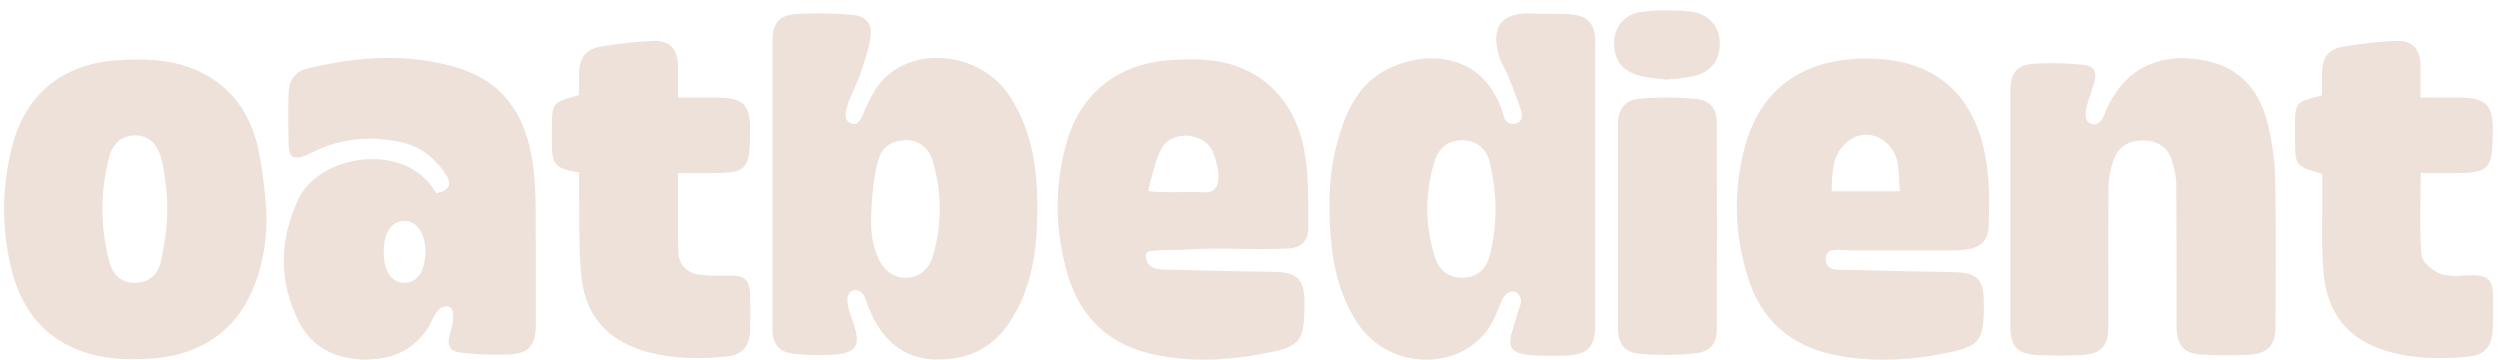
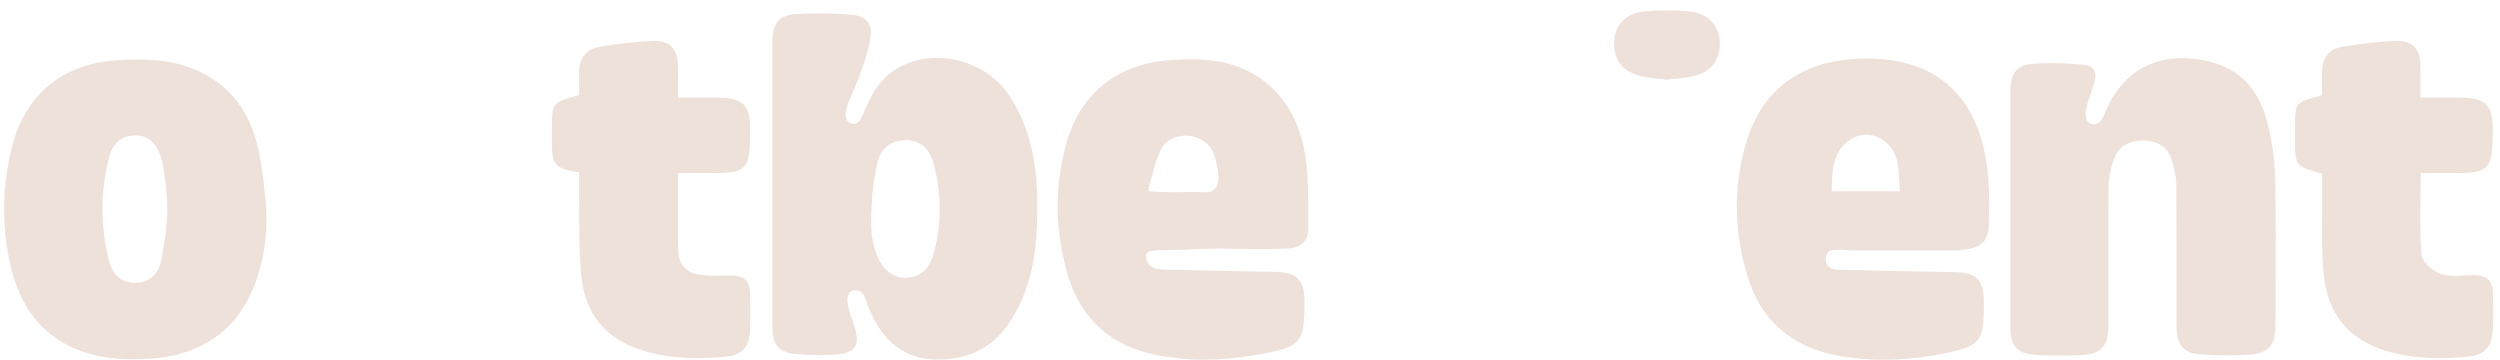
<svg xmlns="http://www.w3.org/2000/svg" width="229" height="33" viewBox="0 0 229 33" fill="none">
-   <path d="M130.654 32.949C128.063 32.949 125.676 31.667 124.309 29.543C122.963 27.462 122.187 25.002 121.922 22.037C121.596 18.4 121.8 15.435 122.575 12.744C123.554 9.233 125.085 7.173 127.553 6.121C128.737 5.617 129.981 5.344 131.144 5.344C132.756 5.344 134.347 5.848 135.571 6.941C136.184 7.488 136.673 8.14 137.061 8.876C137.265 9.275 137.448 9.696 137.591 10.116C137.734 10.516 137.755 11.02 138.163 11.252C138.489 11.441 139.04 11.357 139.264 11.041C139.448 10.81 139.448 10.474 139.305 10.032C138.897 8.855 138.448 7.698 138.101 6.836C138.02 6.626 137.897 6.416 137.795 6.227C137.673 6.016 137.571 5.827 137.489 5.638C137.102 4.587 136.775 3.136 137.428 2.19C137.877 1.559 138.754 1.223 140.04 1.223C140.182 1.223 140.325 1.223 140.488 1.244C140.774 1.265 141.08 1.265 141.366 1.265C141.57 1.265 142.427 1.265 142.651 1.265C143.141 1.265 143.508 1.286 143.855 1.307C145.467 1.454 146.12 2.169 146.12 3.809C146.12 6.248 146.12 8.708 146.12 11.146V29.796C146.12 31.772 145.405 32.508 143.406 32.571C142.896 32.592 142.386 32.592 141.896 32.592C141.141 32.592 140.529 32.571 139.978 32.508C139.203 32.424 138.713 32.214 138.489 31.898C138.265 31.562 138.285 30.994 138.55 30.216C138.734 29.648 138.897 29.081 139.06 28.513C139.183 28.072 139.468 27.672 139.244 27.209C138.775 26.242 137.836 26.81 137.551 27.546C137.163 28.555 136.775 29.48 136.245 30.237C134.98 31.94 132.96 32.949 130.654 32.949ZM133.919 12.85C132.674 12.85 131.797 13.522 131.409 14.784C130.512 17.643 130.512 20.566 131.409 23.467C131.797 24.75 132.674 25.443 133.939 25.443C135.225 25.443 136.143 24.707 136.449 23.425L136.469 23.362C137.204 20.524 137.122 17.727 136.469 14.889C136.163 13.606 135.265 12.87 133.98 12.85H133.919Z" fill="#EEE1DA" />
  <path d="M86.013 32.928C85.871 32.928 85.707 32.928 85.565 32.928C82.79 32.802 80.831 31.267 79.587 28.24C79.546 28.156 79.525 28.05 79.485 27.966C79.342 27.504 79.199 26.936 78.75 26.684C78.485 26.537 78.097 26.537 77.873 26.768C77.73 26.915 77.648 27.125 77.628 27.336C77.567 28.029 77.893 28.765 78.097 29.396C78.179 29.627 78.24 29.859 78.322 30.09C78.546 30.868 78.546 31.457 78.281 31.814C78.036 32.15 77.546 32.361 76.832 32.445C76.2 32.508 75.527 32.529 74.874 32.529C74.2 32.529 73.507 32.487 72.833 32.424C71.365 32.276 70.752 31.583 70.752 30.006C70.752 28.702 70.752 27.399 70.752 26.095C70.752 25.359 70.752 24.602 70.752 23.866C70.752 23.866 70.752 7.74 70.752 3.83C70.752 2.106 71.365 1.391 72.936 1.286C73.568 1.244 74.241 1.223 74.915 1.223C75.955 1.223 77.016 1.265 78.118 1.37C78.73 1.412 79.179 1.622 79.444 1.959C79.709 2.295 79.832 2.736 79.75 3.304C79.627 4.313 79.281 5.344 78.954 6.332L78.852 6.605C78.669 7.152 78.444 7.677 78.22 8.203C77.934 8.897 77.526 9.654 77.465 10.411C77.444 10.642 77.485 10.873 77.608 11.041C77.771 11.273 78.077 11.399 78.342 11.336C78.852 11.21 79.077 10.411 79.26 9.969C79.648 9.149 80.015 8.371 80.525 7.719C81.729 6.185 83.667 5.301 85.83 5.301C88.503 5.301 91.033 6.626 92.44 8.729C94.828 12.324 95.072 16.361 95.011 19.83C94.97 22.479 94.664 25.906 92.808 28.997C91.298 31.625 88.992 32.928 86.013 32.928ZM82.871 12.85C81.566 12.87 80.689 13.585 80.382 14.889C80.076 16.129 79.893 17.517 79.832 19.073L79.811 19.493C79.77 20.608 79.77 21.638 80.158 22.899C80.648 24.518 81.647 25.443 82.892 25.443C84.198 25.443 85.095 24.729 85.483 23.362C86.279 20.545 86.279 17.706 85.483 14.889C85.095 13.543 84.218 12.828 82.933 12.828L82.871 12.85Z" fill="#EEE1DA" />
-   <path d="M33.681 32.949C30.661 32.949 28.539 31.771 27.356 29.437C25.561 25.842 25.54 22.079 27.315 18.273C28.335 16.087 31.131 14.573 34.109 14.573C36.639 14.573 38.72 15.645 39.842 17.516L39.944 17.684L40.148 17.642C40.475 17.579 40.924 17.432 41.087 17.054C41.25 16.696 41.026 16.276 40.842 15.982C39.781 14.363 38.373 13.353 36.619 12.996C35.68 12.807 34.762 12.702 33.885 12.702C32.069 12.702 30.335 13.101 28.743 13.9L28.519 14.005C28.356 14.089 28.192 14.173 28.029 14.236C27.683 14.363 27.397 14.426 27.172 14.426C26.948 14.426 26.458 14.426 26.438 13.248C26.397 11.44 26.397 9.926 26.438 8.476C26.479 7.319 27.07 6.541 28.131 6.289C30.845 5.616 33.293 5.301 35.599 5.301C37.802 5.301 39.842 5.595 41.842 6.184C45.922 7.403 48.208 10.347 48.84 15.225C48.983 16.318 49.044 17.495 49.064 18.925C49.085 21.511 49.085 24.139 49.085 26.683V29.627C49.085 31.771 48.391 32.465 46.249 32.486C46.004 32.486 45.78 32.486 45.535 32.486C44.657 32.486 43.495 32.465 42.352 32.318C41.76 32.255 41.393 32.087 41.23 31.834C41.046 31.561 41.046 31.119 41.23 30.51C41.393 29.984 41.515 29.521 41.515 28.954C41.515 28.723 41.495 28.47 41.373 28.281C41.169 28.008 40.74 28.008 40.434 28.176C39.802 28.554 39.577 29.48 39.169 30.089C38.782 30.678 38.292 31.203 37.741 31.645C36.639 32.507 35.252 32.886 33.885 32.907C33.926 32.949 33.681 32.949 33.681 32.949ZM37.047 20.229C36.598 20.229 36.211 20.397 35.905 20.691C35.415 21.175 35.15 22.016 35.15 23.109C35.15 24.812 35.843 25.863 36.986 25.905H37.047C38.19 25.905 38.904 24.896 38.965 23.214C39.006 22.163 38.72 21.259 38.19 20.733C37.884 20.397 37.476 20.229 37.047 20.229Z" fill="#EEE1DA" />
  <path d="M203.9 32.55C203.186 32.55 202.451 32.529 201.717 32.486C200.023 32.381 199.37 31.645 199.37 29.837C199.37 28.555 199.37 27.272 199.37 26.011C199.37 23.046 199.37 19.977 199.35 16.97C199.35 16.255 199.187 15.435 198.901 14.573C198.534 13.459 197.616 12.87 196.269 12.87C194.963 12.87 194.025 13.48 193.637 14.573C193.331 15.456 193.168 16.255 193.148 16.97C193.107 20.061 193.127 23.194 193.127 26.242C193.127 27.441 193.127 28.66 193.127 29.858C193.127 31.751 192.454 32.444 190.577 32.529C189.904 32.55 189.251 32.571 188.598 32.571C187.945 32.571 187.292 32.55 186.66 32.529C184.823 32.444 184.15 31.751 184.15 29.942C184.15 27.251 184.15 24.581 184.15 21.89V14.952C184.15 12.765 184.15 10.579 184.15 8.371C184.15 6.605 184.783 5.911 186.435 5.827C186.904 5.806 187.394 5.785 187.884 5.785C188.822 5.785 189.802 5.827 190.801 5.932C191.291 5.974 191.617 6.121 191.781 6.374C191.964 6.647 191.985 7.067 191.821 7.614C191.74 7.866 191.658 8.119 191.577 8.371C191.373 9.044 191.026 9.843 191.046 10.537C191.046 10.831 191.169 11.146 191.413 11.293C191.679 11.462 192.025 11.419 192.27 11.23C192.638 10.957 192.78 10.389 192.964 9.99C193.148 9.569 193.372 9.149 193.617 8.77C194.066 8.056 194.617 7.404 195.29 6.857C196.596 5.806 198.248 5.322 199.901 5.322C200.044 5.322 200.207 5.322 200.35 5.343C204.349 5.533 206.817 7.551 207.735 11.377C208.144 13.081 208.368 14.762 208.409 16.381C208.47 19.787 208.47 23.278 208.45 26.642C208.45 27.735 208.45 28.849 208.429 29.942C208.429 31.625 207.735 32.381 206.083 32.486C205.369 32.529 204.634 32.55 203.9 32.55Z" fill="#EEE1DA" />
  <path d="M172.48 32.949C170.95 32.949 169.44 32.802 168.012 32.508C163.972 31.666 161.299 29.27 160.095 25.38C158.871 21.448 158.769 17.496 159.789 13.606C161.564 6.794 166.828 5.364 170.95 5.364C171.235 5.364 171.521 5.364 171.827 5.385C176.213 5.575 181.559 7.698 182.151 16.676C182.232 17.895 182.212 19.136 182.171 20.334V20.628C182.151 21.953 181.538 22.626 180.212 22.836C179.58 22.941 178.886 22.941 178.233 22.941H178.05C176.397 22.941 174.744 22.941 173.092 22.941C172.01 22.941 170.929 22.941 169.848 22.941C169.215 22.941 168.481 22.836 167.848 22.92C167.236 22.983 167.073 23.845 167.4 24.308C167.644 24.644 168.093 24.707 168.42 24.707C169.644 24.728 170.868 24.749 172.092 24.791C174.275 24.833 176.54 24.896 178.764 24.918C181.11 24.939 181.722 25.527 181.722 27.819C181.722 31.351 181.396 31.73 177.927 32.402C176.009 32.781 174.214 32.949 172.48 32.949ZM170.95 12.345C170.358 12.345 169.787 12.534 169.317 12.912C167.848 14.027 167.828 15.709 167.787 17.222V17.517H174.03L174.01 17.222C173.99 16.97 173.969 16.718 173.969 16.486C173.908 15.162 173.826 13.774 172.521 12.87C172.031 12.513 171.5 12.345 170.95 12.345Z" fill="#EEE1DA" />
  <path d="M110.231 32.948C108.742 32.948 107.314 32.801 105.947 32.528C101.724 31.687 98.969 29.185 97.786 25.106C96.643 21.174 96.582 17.201 97.623 13.332C98.867 8.644 102.254 5.868 107.13 5.511C107.844 5.469 108.456 5.427 109.048 5.427C110.068 5.427 110.966 5.511 111.782 5.658C116.026 6.499 118.862 9.632 119.555 14.257C119.841 16.128 119.841 18.063 119.841 19.955V20.922C119.841 22.015 119.209 22.688 118.107 22.751C117.372 22.793 116.577 22.814 115.638 22.814C114.883 22.814 114.108 22.793 113.353 22.793L112.21 22.772C112.047 22.772 111.741 22.772 111.741 22.772C110.537 22.772 109.354 22.814 108.212 22.878C107.273 22.919 106.396 22.878 105.478 22.983C105.376 23.004 105.253 23.004 105.151 23.067C104.804 23.298 105.029 24.076 105.294 24.307C105.865 24.812 107.089 24.686 107.783 24.707C108.824 24.749 109.885 24.77 110.925 24.791C112.802 24.833 114.679 24.875 116.556 24.896C118.841 24.917 119.494 25.548 119.494 27.734C119.474 31.393 119.147 31.771 115.536 32.423C113.639 32.78 111.884 32.948 110.231 32.948ZM109.64 17.579C109.742 17.579 109.844 17.579 109.966 17.6C110.089 17.6 110.211 17.621 110.313 17.621C110.537 17.621 110.721 17.6 110.864 17.558C112.149 17.18 111.456 14.762 111.109 13.942C110.741 13.038 109.721 12.428 108.579 12.428C107.62 12.428 106.824 12.849 106.416 13.563C106.008 14.278 105.804 15.098 105.559 15.96C105.416 16.486 105.253 16.97 105.192 17.516C106.661 17.663 108.171 17.579 109.64 17.579Z" fill="#EEE1DA" />
  <path d="M12.095 32.907C10.218 32.907 8.606 32.633 7.137 32.045C3.791 30.72 1.73 28.05 0.873 23.929C0.139 20.439 0.221 16.907 1.098 13.459C2.302 8.686 5.668 5.89 10.605 5.532C11.36 5.469 12.034 5.448 12.666 5.448C13.768 5.448 14.727 5.532 15.604 5.701C18.154 6.184 20.256 7.425 21.684 9.254C23.48 11.566 23.888 14.279 24.214 17.306C24.296 18.042 24.377 18.82 24.398 19.577V19.766C24.5 23.256 23.439 26.852 21.602 29.143C19.93 31.225 17.318 32.549 14.196 32.823C13.441 32.886 12.768 32.907 12.095 32.907ZM12.36 12.408C11.136 12.428 10.34 13.101 9.993 14.405C9.177 17.58 9.177 20.776 9.993 23.887C10.34 25.233 11.136 25.905 12.34 25.905H12.442C13.686 25.863 14.502 25.128 14.768 23.845C15.135 21.995 15.319 20.544 15.319 19.178C15.319 18.337 15.278 17.538 15.155 16.718L15.114 16.36C14.91 14.783 14.604 12.408 12.38 12.408H12.36Z" fill="#EEE1DA" />
  <path d="M63.816 32.802C61.979 32.802 60.367 32.57 58.858 32.108C55.491 31.057 53.594 28.765 53.247 25.296C53.084 23.635 53.063 21.932 53.063 20.292C53.063 19.577 53.063 18.862 53.043 18.147C53.043 17.685 53.043 17.222 53.043 16.738V15.792L52.798 15.75C50.901 15.435 50.554 15.056 50.554 13.185C50.554 12.891 50.554 12.576 50.554 12.281V11.693C50.554 9.464 50.635 9.359 52.839 8.77L53.043 8.707V7.929C53.043 7.509 53.043 7.067 53.043 6.626C53.084 5.238 53.716 4.481 55.022 4.271C56.797 3.976 58.368 3.808 59.837 3.745C59.898 3.745 59.939 3.745 59.98 3.745C61.367 3.745 62.081 4.502 62.102 6.016C62.122 6.583 62.102 7.13 62.102 7.74V8.938H64.53C64.958 8.938 65.366 8.938 65.794 8.938C68.059 8.959 68.712 9.611 68.712 11.819C68.712 15.582 68.467 15.855 65.142 15.855C64.958 15.855 64.06 15.855 63.795 15.855H62.102V16.129C62.102 16.823 62.102 17.495 62.102 18.189C62.102 19.892 62.081 21.511 62.142 23.151C62.183 24.202 62.897 24.98 63.979 25.148C64.448 25.212 64.978 25.254 65.591 25.254C65.958 25.254 66.325 25.233 66.692 25.233C66.774 25.233 66.856 25.233 66.937 25.233C68.243 25.233 68.692 25.695 68.712 27.041C68.733 28.05 68.733 29.143 68.712 30.216C68.671 31.729 67.978 32.528 66.57 32.654C65.55 32.76 64.652 32.802 63.816 32.802Z" fill="#EEE1DA" />
  <path d="M223.466 32.802C221.67 32.802 220.059 32.591 218.59 32.15C215.08 31.099 213.142 28.681 212.836 24.959C212.693 23.319 212.693 21.637 212.714 19.997C212.714 19.262 212.714 18.547 212.714 17.811C212.714 17.432 212.714 17.033 212.714 16.654V15.919L212.51 15.855C210.286 15.225 210.225 15.141 210.225 12.849V11.587C210.225 9.401 210.265 9.359 212.489 8.791L212.693 8.728C212.693 8.728 212.693 8.097 212.693 7.908C212.693 7.467 212.673 6.983 212.693 6.541C212.754 5.196 213.367 4.481 214.631 4.271C216.386 3.976 217.957 3.808 219.426 3.745C219.487 3.745 219.528 3.745 219.589 3.745C220.997 3.745 221.691 4.481 221.711 5.995C221.711 6.541 221.711 7.109 221.711 7.719V8.938H224.119C224.527 8.938 224.955 8.938 225.363 8.938C227.689 8.959 228.362 9.632 228.342 11.882C228.322 15.561 228.056 15.855 224.772 15.855C224.772 15.855 223.731 15.855 223.466 15.855H221.732V16.129C221.732 16.781 221.732 17.432 221.711 18.063C221.691 19.787 221.67 21.553 221.793 23.298C221.854 24.034 222.854 24.833 223.568 25.085C223.915 25.212 224.323 25.275 224.853 25.275C225.159 25.275 225.465 25.254 225.771 25.233C225.955 25.212 226.139 25.212 226.322 25.212C226.404 25.212 226.465 25.212 226.547 25.212C227.873 25.212 228.342 25.695 228.362 27.041V27.167C228.383 28.176 228.383 29.206 228.342 30.216C228.26 31.729 227.567 32.528 226.179 32.654C225.2 32.76 224.302 32.802 223.466 32.802Z" fill="#EEE1DA" />
-   <path d="M152.567 32.508C151.812 32.508 151.077 32.486 150.343 32.423C148.833 32.318 148.201 31.582 148.201 29.963C148.201 27.777 148.201 25.611 148.201 23.425V18.042C148.201 15.856 148.201 13.69 148.201 11.504C148.201 9.885 148.854 9.149 150.343 9.023C151.077 8.96 151.812 8.938 152.567 8.938C153.465 8.938 154.362 8.981 155.28 9.044C156.566 9.149 157.259 9.885 157.259 11.188C157.28 17.496 157.28 23.887 157.259 30.216C157.259 31.519 156.566 32.255 155.28 32.36C154.362 32.486 153.444 32.508 152.567 32.508Z" fill="#EEE1DA" />
  <path d="M152.669 7.299C152.424 7.257 152.179 7.236 151.934 7.215C151.404 7.152 150.894 7.089 150.384 6.983C148.67 6.605 147.813 5.554 147.854 3.872C147.895 2.295 148.935 1.223 150.547 1.054C151.261 0.991 151.975 0.949 152.689 0.949C153.424 0.949 154.138 0.991 154.852 1.054C156.403 1.223 157.463 2.295 157.525 3.809C157.606 5.512 156.749 6.605 155.076 6.983C154.525 7.11 153.954 7.173 153.383 7.236C153.158 7.236 152.914 7.257 152.669 7.299Z" fill="#EEE1DA" />
</svg>